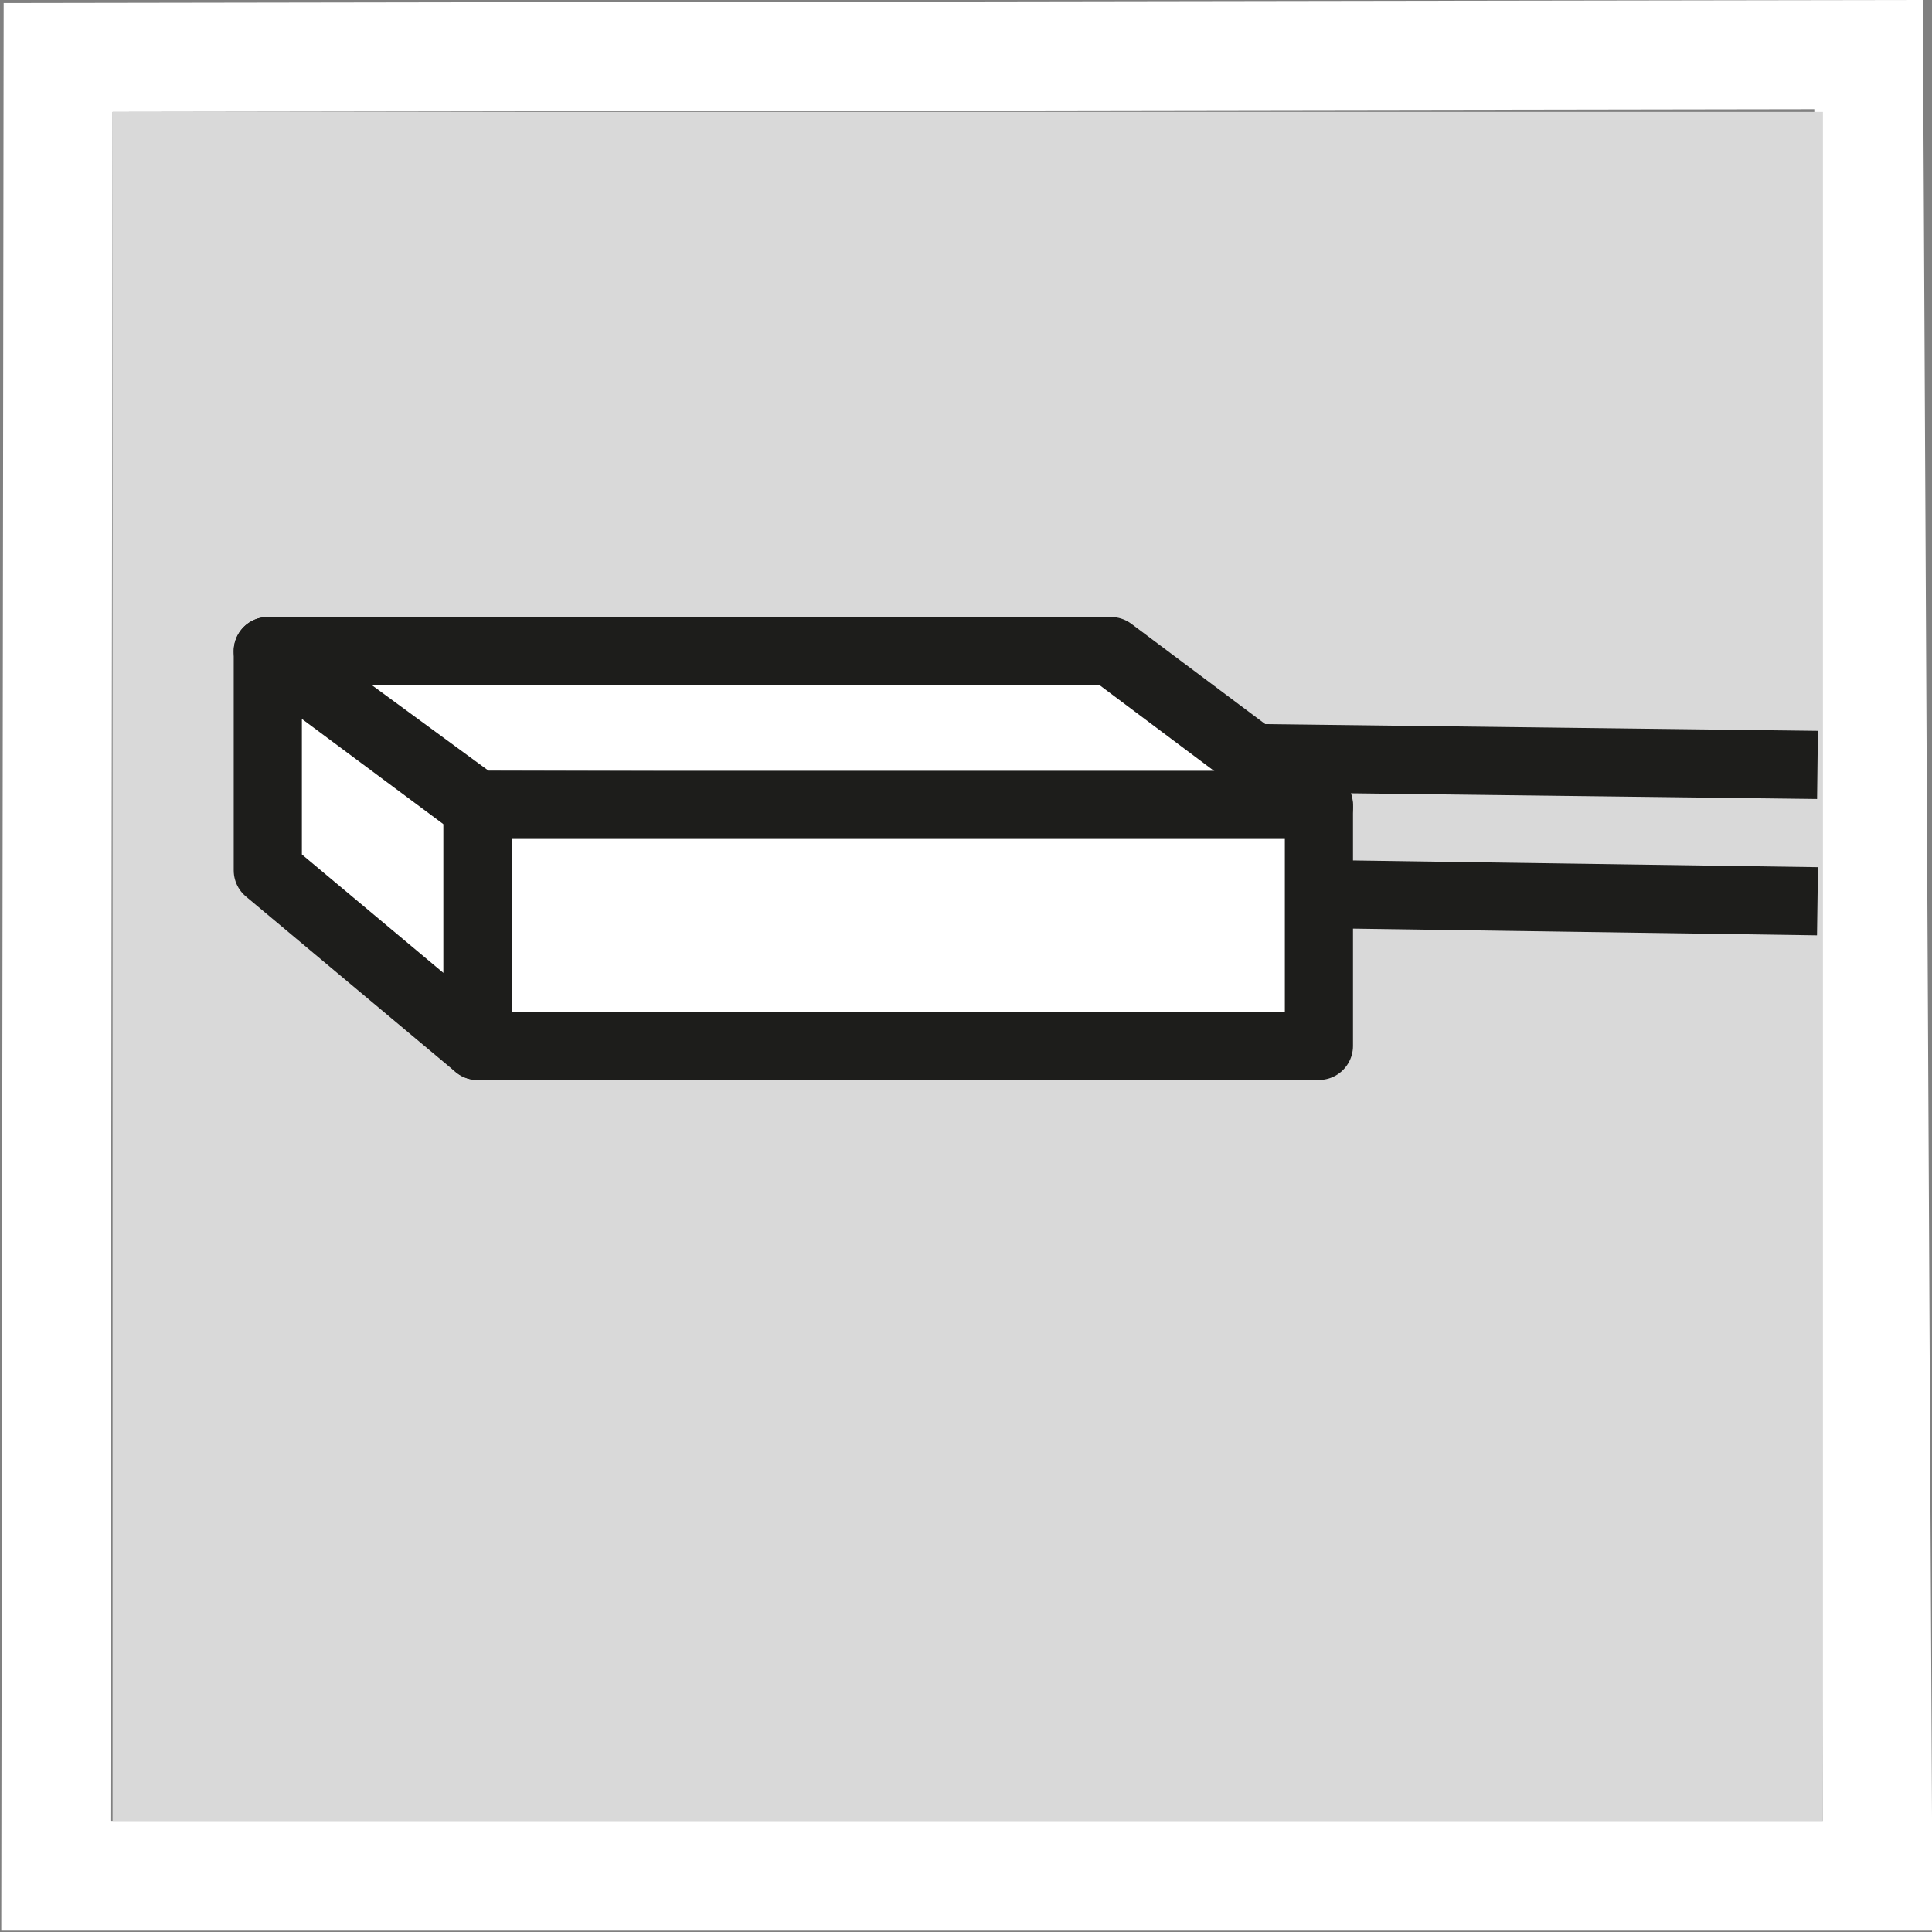
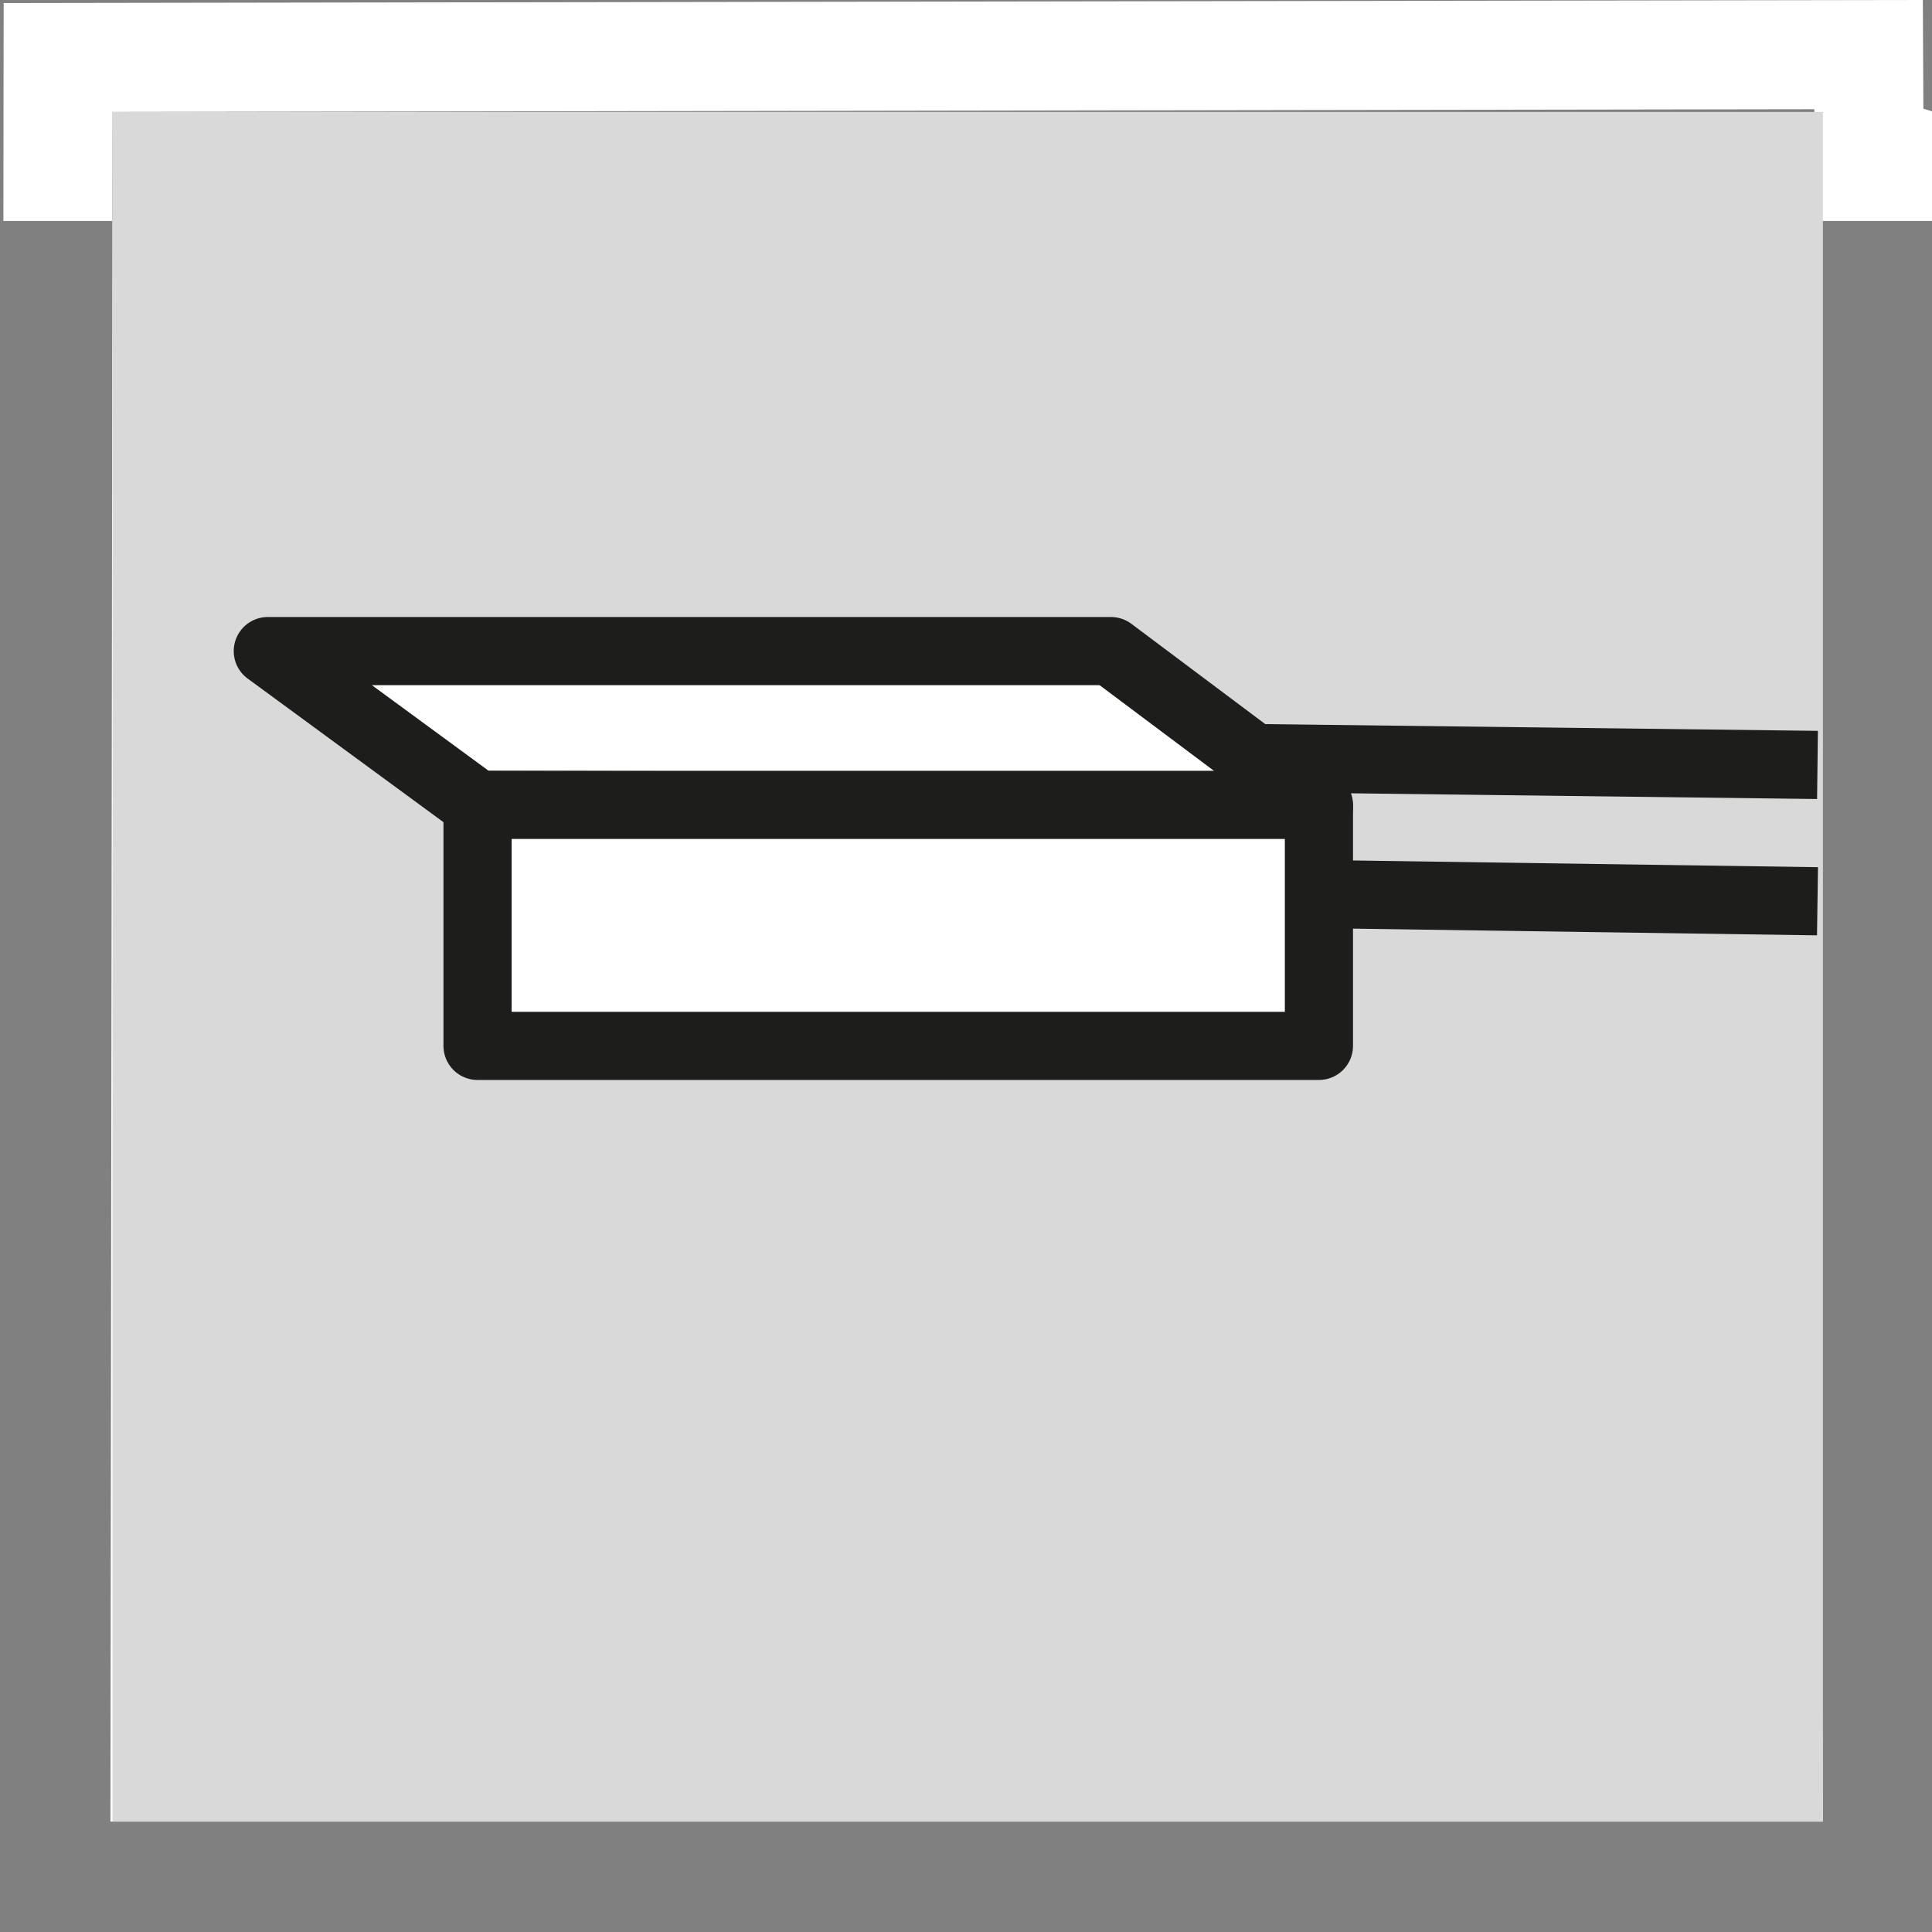
<svg xmlns="http://www.w3.org/2000/svg" enable-background="new 0 0 99.21 99.21" height="99.21px" id="Ebene_1" version="1.1" viewBox="0 0 99.21 99.21" width="99.21px" x="0px" y="0px">
  <rect x="0" y="0" width="99.21" height="99.21" fill="#808080" stroke="none" />
-   <path d="M93.167,5.609l0.44,87.932H5.671l0.11-87.792L93.167,5.609 M98.74,0l-5.58,0.009L5.772,0.148L0.188,0.157&#13;&#10; L0.181,5.741L0.072,93.535l-0.007,5.606h5.607H93.61h5.627l-0.026-5.629L98.767,5.581L98.74,0L98.74,0z" fill="#FFFFFF" />
+   <path d="M93.167,5.609l0.44,87.932H5.671l0.11-87.792L93.167,5.609 M98.74,0l-5.58,0.009L5.772,0.148L0.188,0.157&#13;&#10; L0.181,5.741l-0.007,5.606h5.607H93.61h5.627l-0.026-5.629L98.767,5.581L98.74,0L98.74,0z" fill="#FFFFFF" />
  <rect fill="#D9D9D9" height="87.792" width="87.828" x="5.781" y="5.748" />
  <line fill="none" stroke="#1D1D1B" stroke-miterlimit="10" stroke-width="3.5" x1="67.595" x2="93.33" y1="45.91" y2="46.281" />
  <line fill="none" stroke="#1D1D1B" stroke-miterlimit="10" stroke-width="3.5" x1="62.992" x2="93.33" y1="38.91" y2="39.28" />
-   <polygon fill="#FFFFFF" points="24.522,41.445 13.752,33.434 13.752,44.695 24.522,53.708" stroke="#1D1D1B" stroke-linecap="round" stroke-linejoin="round" stroke-miterlimit="10" stroke-width="3.5" />
  <polygon fill="#FFFFFF" points="67.728,41.434 57.048,33.434 13.752,33.434 24.522,41.332" stroke="#1D1D1B" stroke-linecap="round" stroke-linejoin="round" stroke-miterlimit="10" stroke-width="3.5" />
  <rect fill="#FFFFFF" height="12.375" stroke="#1D1D1B" stroke-linecap="round" stroke-linejoin="round" stroke-miterlimit="10" stroke-width="3.5" width="43.206" x="24.522" y="41.332" />
</svg>